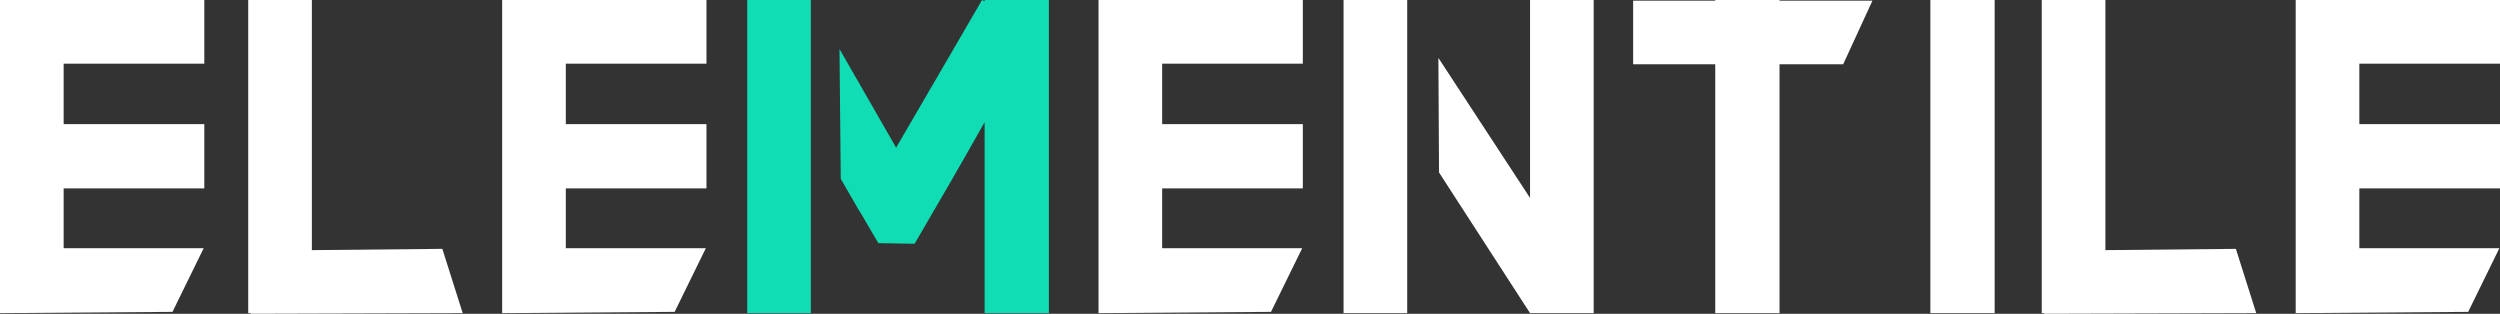
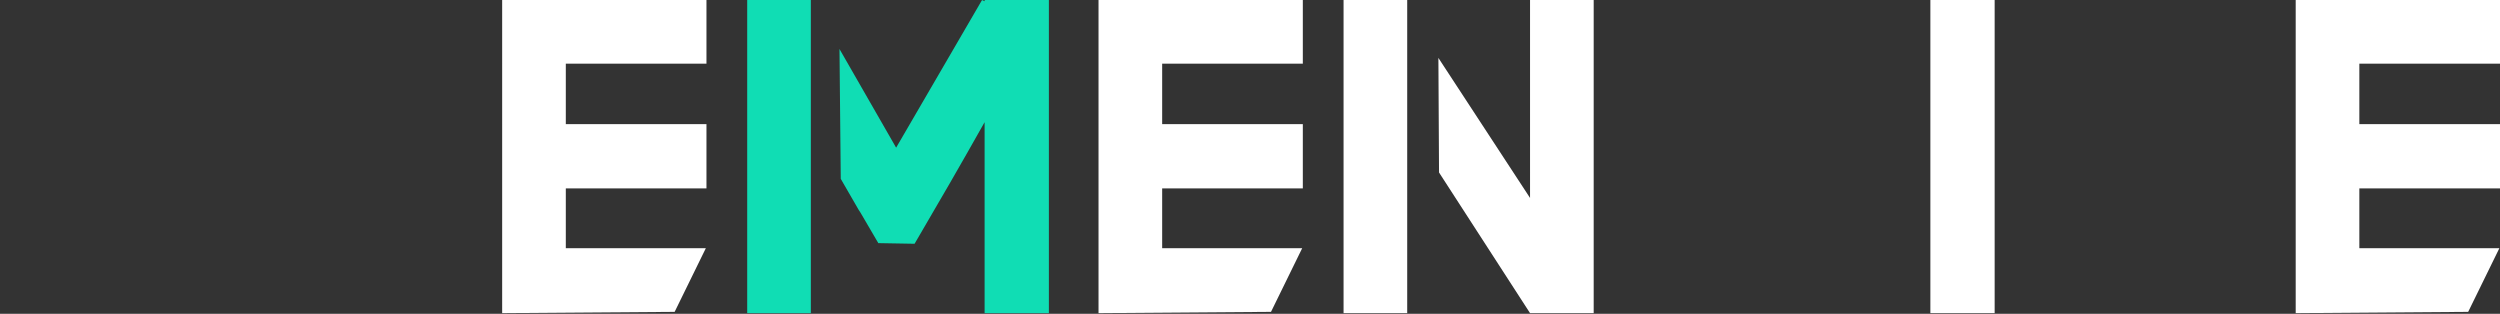
<svg xmlns="http://www.w3.org/2000/svg" id="_Слой_2" data-name="Слой 2" viewBox="0 0 235.68 29.58">
  <rect x="0" y="0" width="235.68" height="29.58" fill="#333333" stroke="none" />
  <defs>
    <style>
      .cls-1 {
        fill: #10ddb4;
      }

      .cls-1, .cls-2 {
        stroke-width: 0px;
      }

      .cls-2 {
        fill: #fff;
      }
    </style>
  </defs>
  <g id="_Слой_1-2" data-name="Слой 1">
    <g>
-       <path class="cls-2" d="m6,6v5.7h13.26v6.06H6v5.64h13.2l-2.94,6-16.26.12V0h19.26v6H6Z" />
-       <path class="cls-2" d="m23.64,29.58v-.06h-.24V0h6v23.58l12.3-.12,1.92,6.06-19.98.06Z" />
      <path class="cls-2" d="m53.34,6v5.7h13.26v6.06h-13.26v5.64h13.2l-2.94,6-16.26.12V0h19.26v6h-13.26Z" />
      <path class="cls-1" d="m70.44,0h6v29.52h-6V0Zm28.44,0v29.52h-6.06V11.52c-2.16,3.84-4.38,7.68-6.6,11.46l-3.42-.06c-3.84-6.6.3.6-3.54-6.06l-.12-12.24,5.34,9.3L92.58,0l.24.12v-.12h6.06Z" />
      <path class="cls-2" d="m109.56,6v5.7h13.26v6.06h-13.26v5.64h13.2l-2.94,6-16.26.12V0h19.26v6h-13.26Z" />
      <path class="cls-2" d="m126.66,0h6v29.52h-6V0Zm23.58,0v29.52h-6l-8.58-13.26-.06-10.8,8.64,13.2V0h6Z" />
-       <path class="cls-2" d="m173.76,6.06h-6v23.46h-6.06V6.06h-7.74V.06h7.74v-.06h6.06v.06h8.76l-2.76,6Z" />
      <path class="cls-2" d="m181.98,0h6.06v29.52h-6.06V0Z" />
-       <path class="cls-2" d="m192.72,29.58v-.06h-.24V0h6v23.58l12.3-.12,1.92,6.06-19.98.06Z" />
      <path class="cls-2" d="m222.42,6v5.7h13.26v6.06h-13.26v5.64h13.2l-2.94,6-16.26.12V0h19.26v6h-13.26Z" />
    </g>
  </g>
</svg>